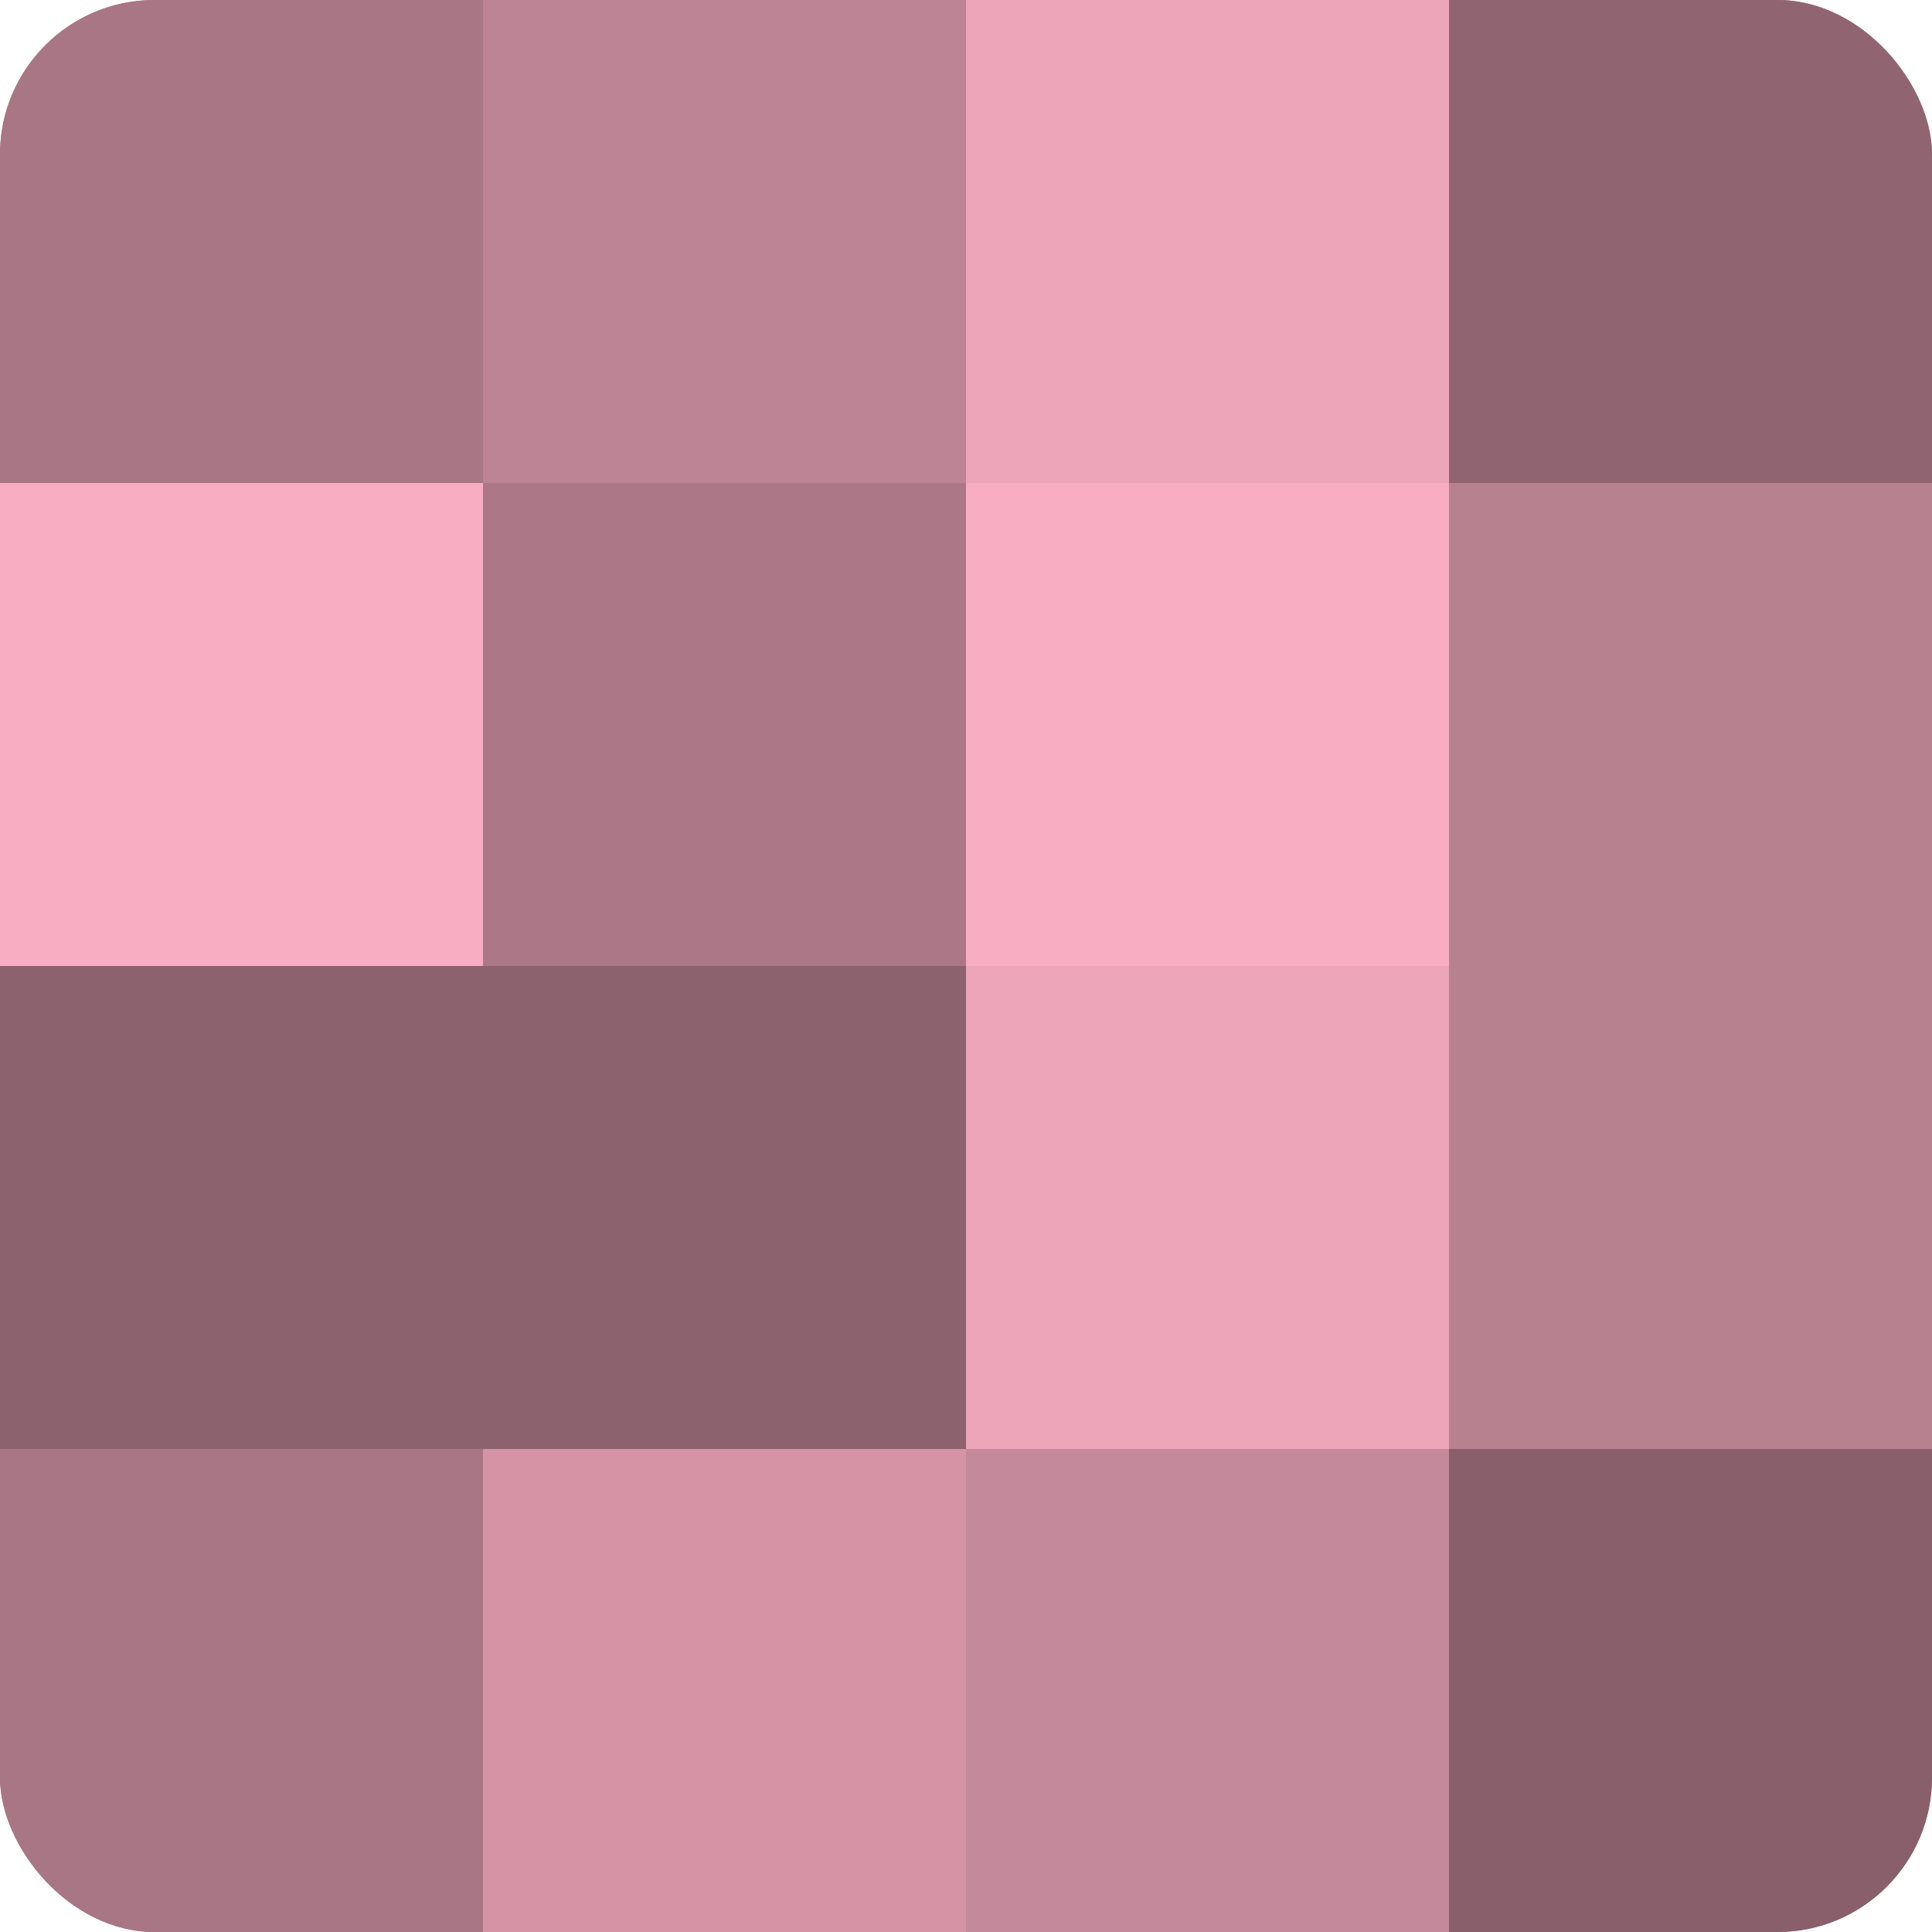
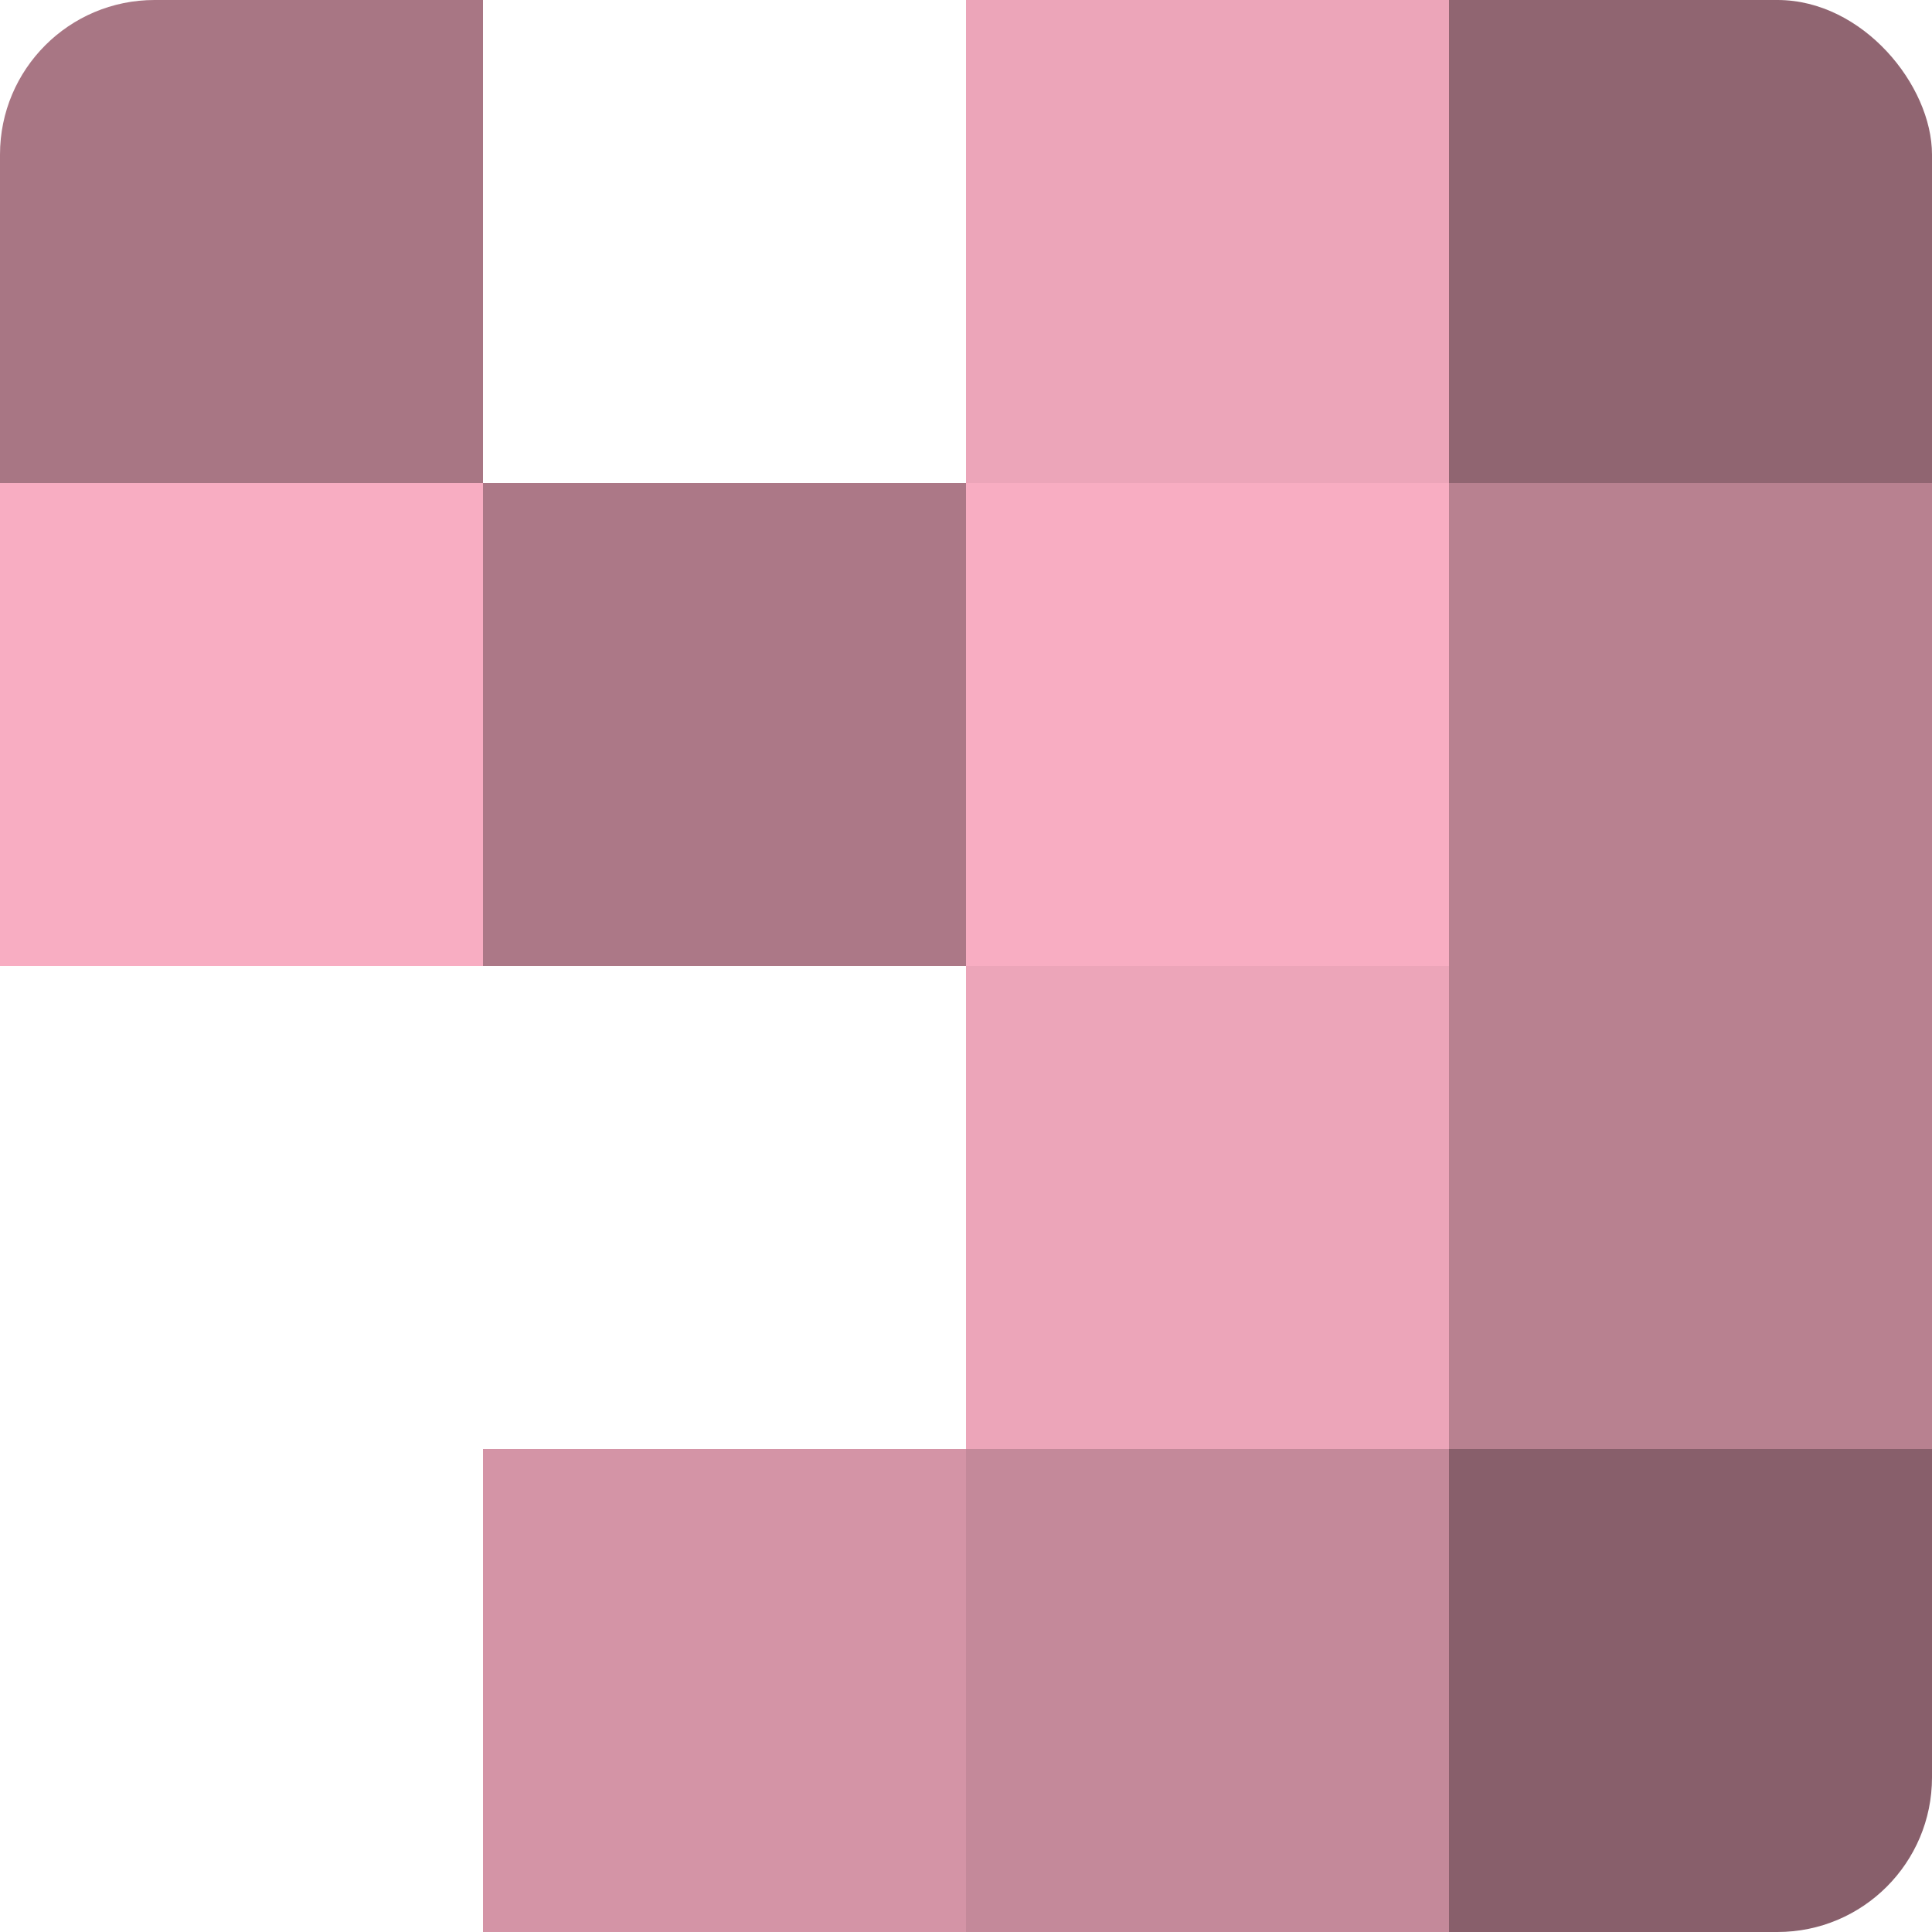
<svg xmlns="http://www.w3.org/2000/svg" width="60" height="60" viewBox="0 0 100 100" preserveAspectRatio="xMidYMid meet">
  <defs>
    <clipPath id="c" width="100" height="100">
      <rect width="100" height="100" rx="8" ry="8" />
    </clipPath>
  </defs>
  <g clip-path="url(#c)">
-     <rect width="100" height="100" fill="#a0707e" />
    <rect width="25" height="25" fill="#a87684" />
    <rect y="25" width="25" height="25" fill="#f8adc2" />
-     <rect y="50" width="25" height="25" fill="#8c626e" />
-     <rect y="75" width="25" height="25" fill="#a87684" />
-     <rect x="25" width="25" height="25" fill="#bc8494" />
    <rect x="25" y="25" width="25" height="25" fill="#ac7887" />
-     <rect x="25" y="50" width="25" height="25" fill="#8c626e" />
    <rect x="25" y="75" width="25" height="25" fill="#d494a6" />
    <rect x="50" width="25" height="25" fill="#eca5b9" />
    <rect x="50" y="25" width="25" height="25" fill="#f8adc2" />
    <rect x="50" y="50" width="25" height="25" fill="#eca5b9" />
    <rect x="50" y="75" width="25" height="25" fill="#c4899a" />
    <rect x="75" width="25" height="25" fill="#906571" />
    <rect x="75" y="25" width="25" height="25" fill="#b88190" />
    <rect x="75" y="50" width="25" height="25" fill="#b88190" />
    <rect x="75" y="75" width="25" height="25" fill="#885f6b" />
  </g>
</svg>